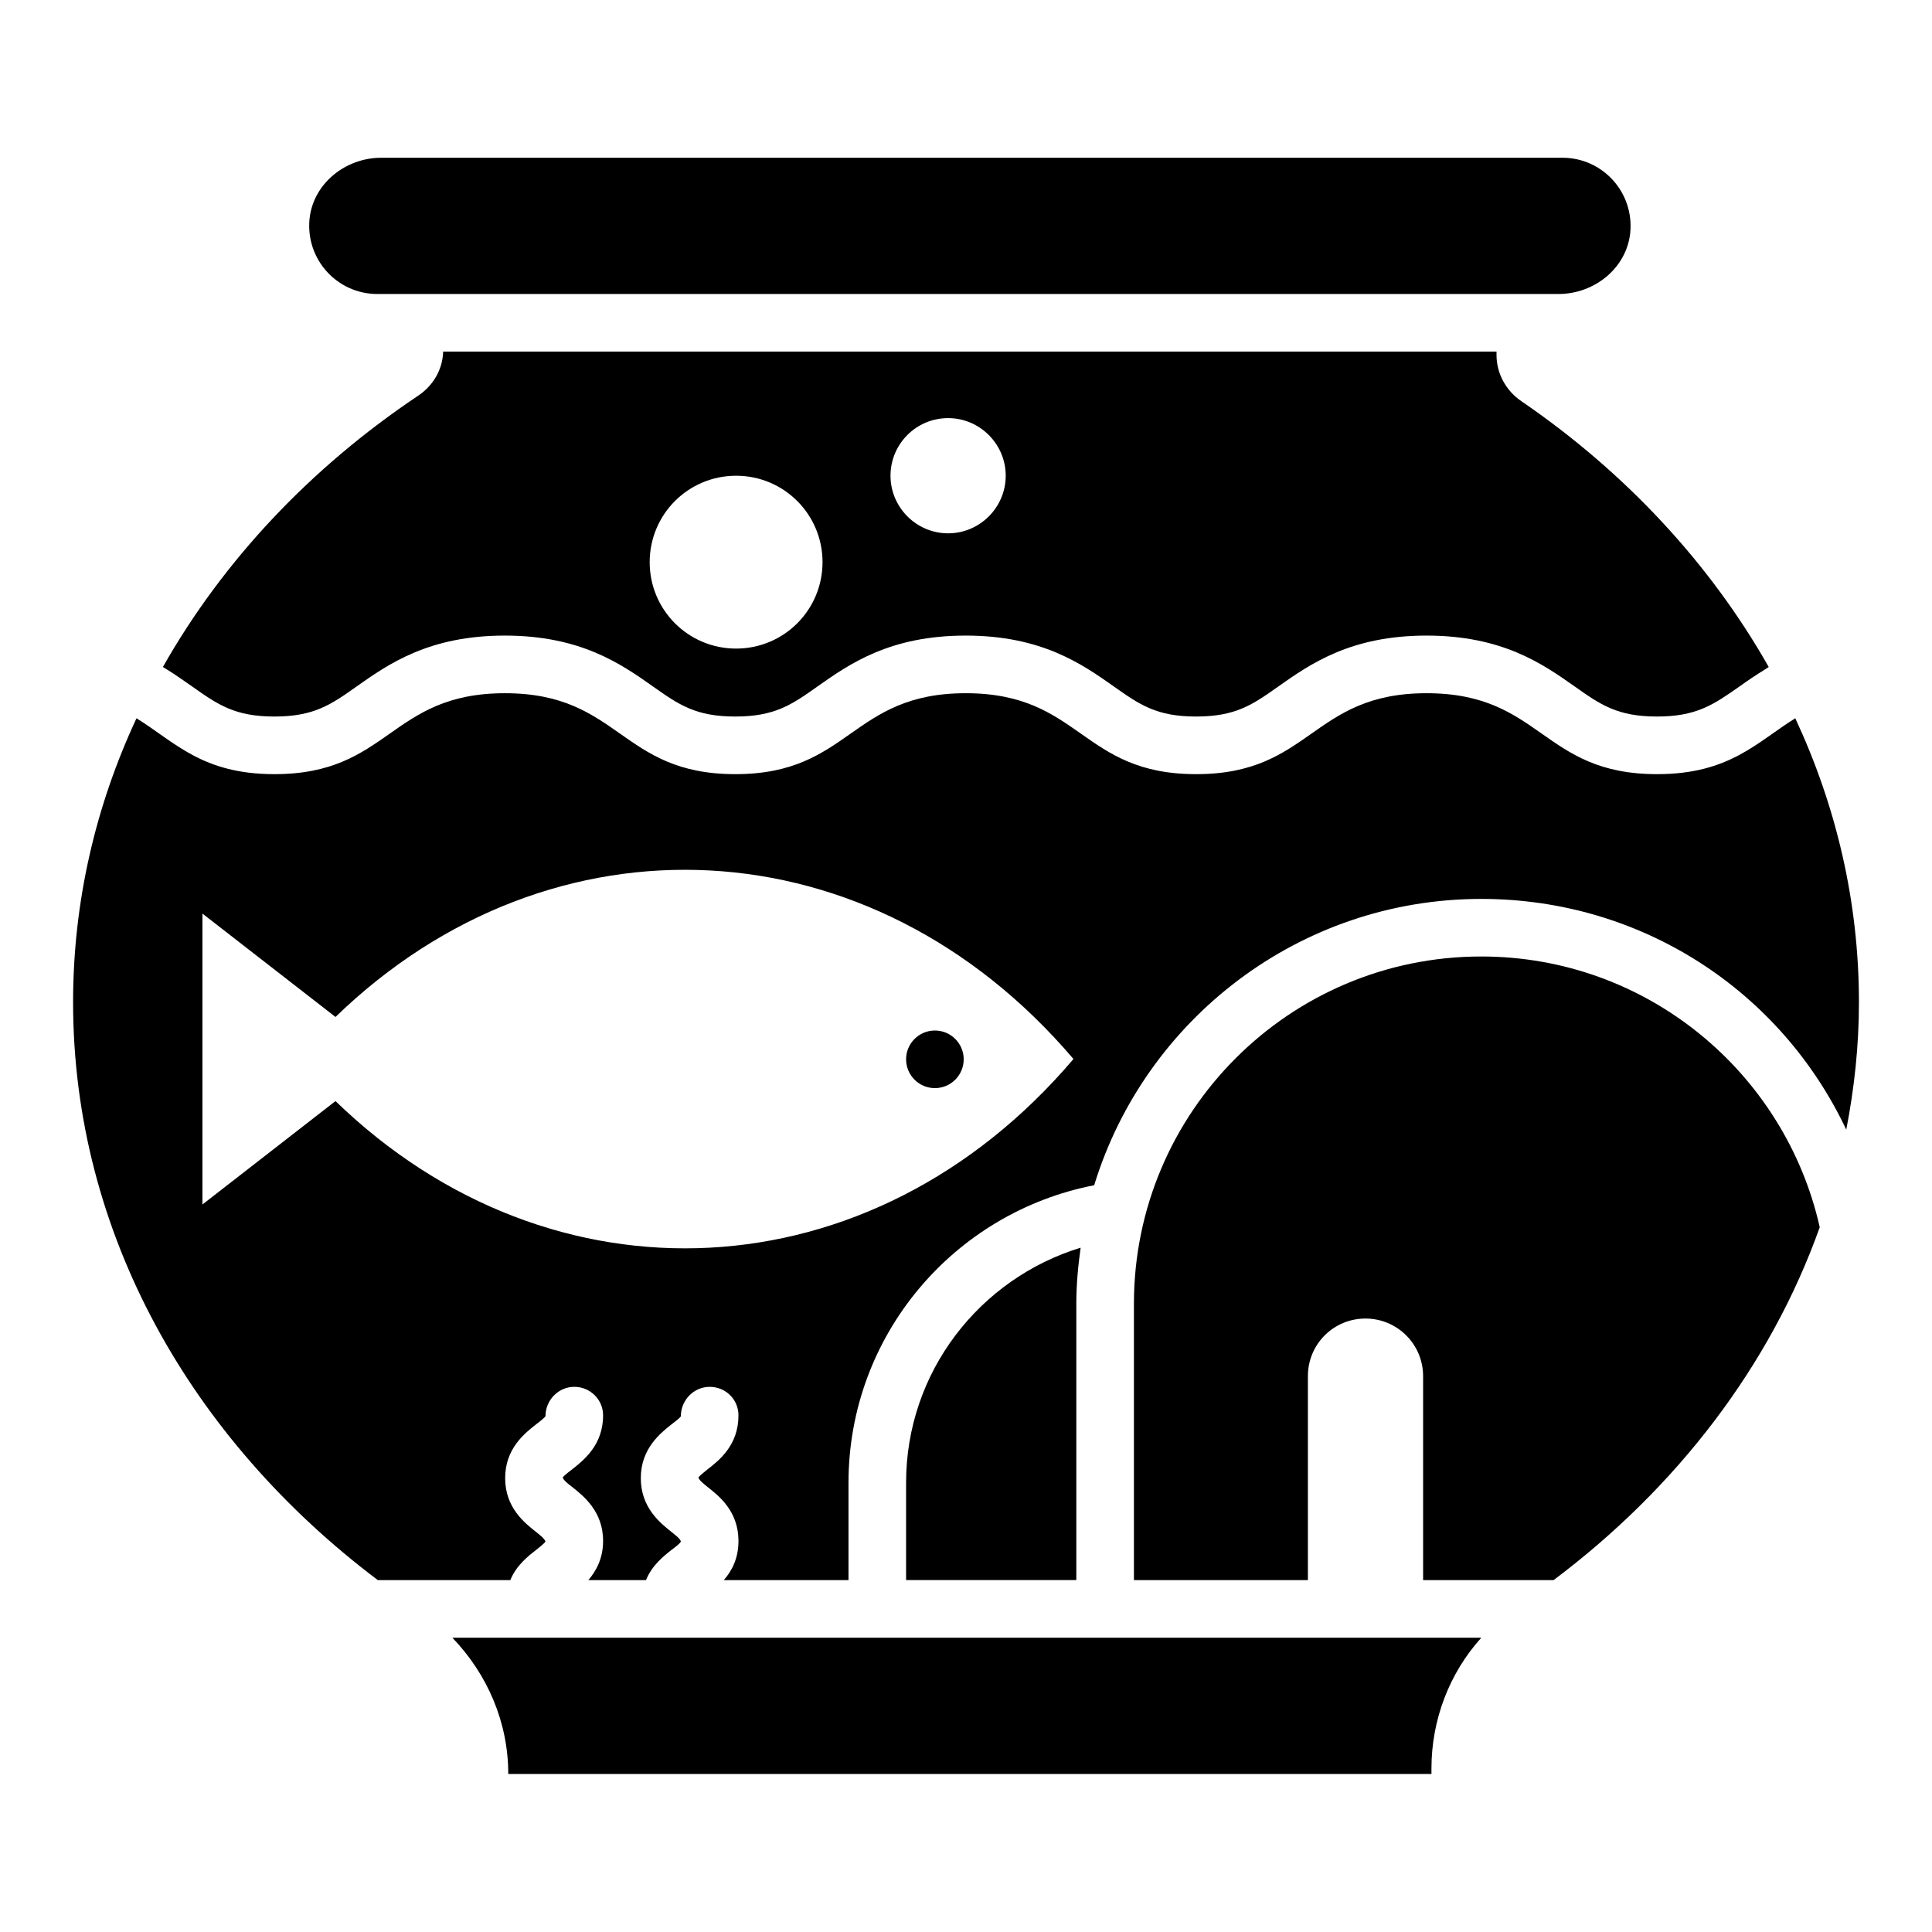
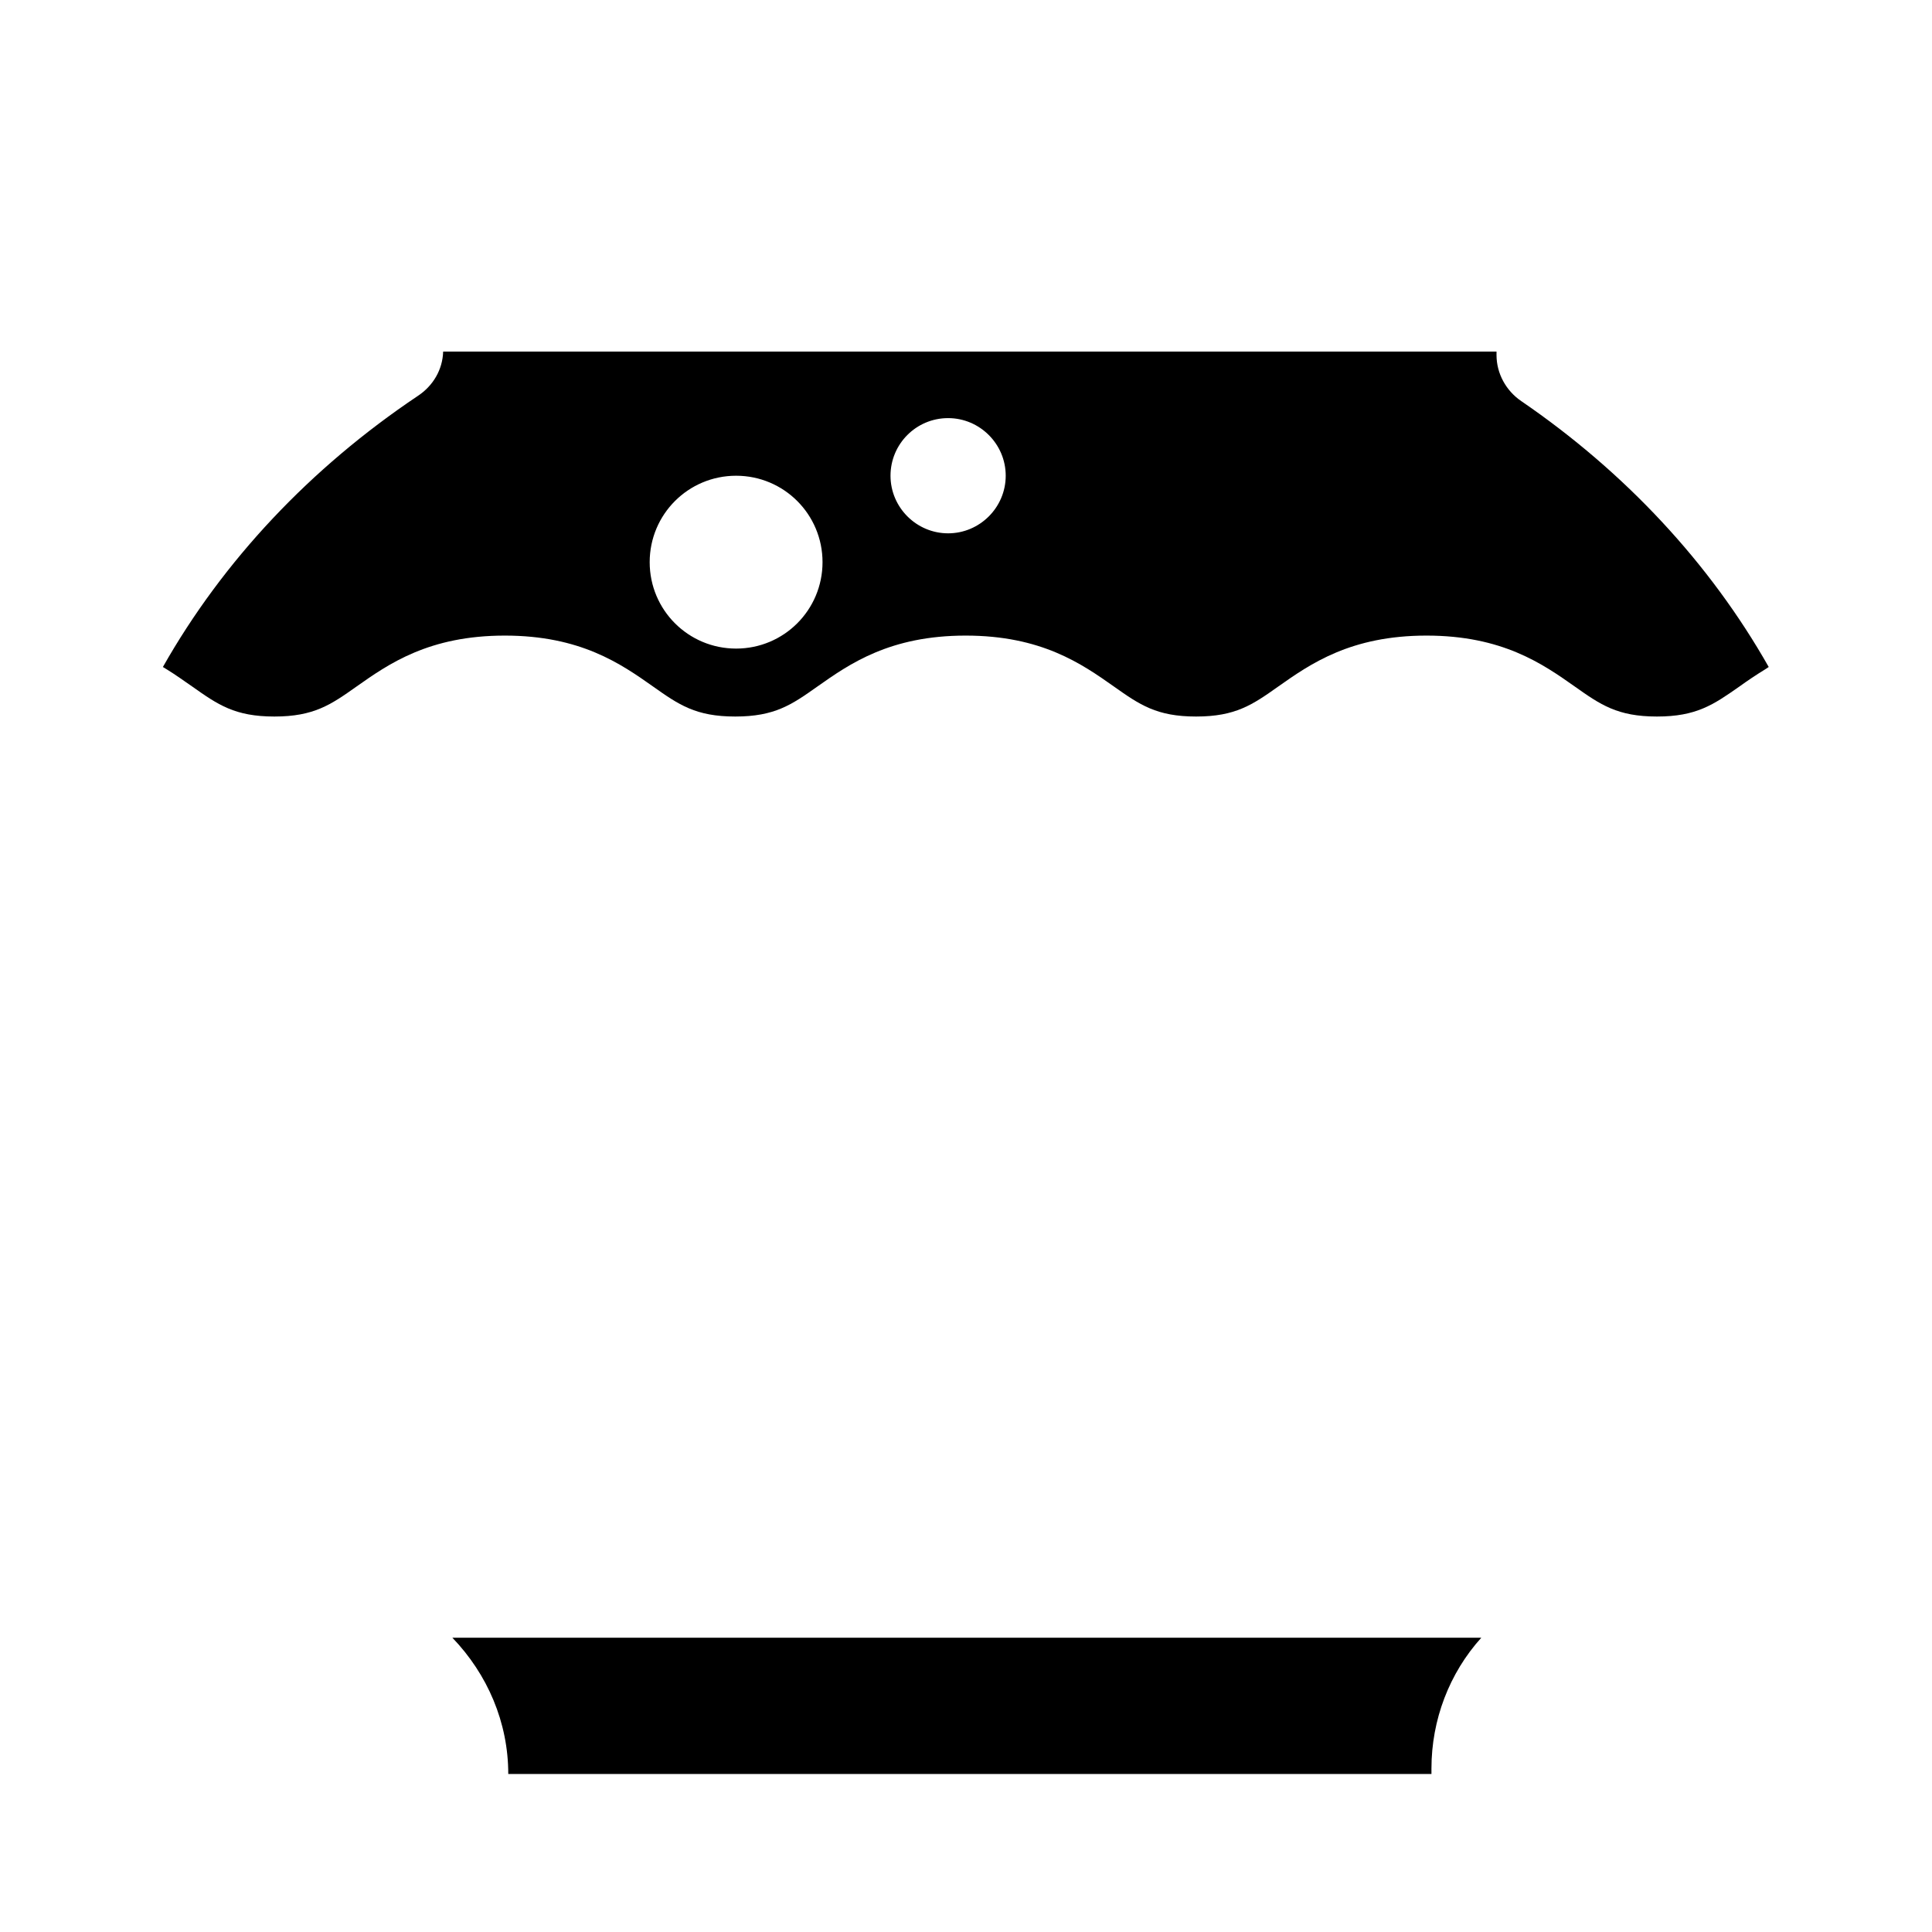
<svg xmlns="http://www.w3.org/2000/svg" fill="#000000" width="800px" height="800px" version="1.1" viewBox="144 144 512 512">
  <g>
-     <path d="m243.97 221.91h313.05c9.465 0 18.016-6.793 19.008-16.184 1.07-10.84-7.406-19.922-17.938-19.922h-313.05c-9.465 0-18.016 6.793-19.008 16.184-1.07 10.836 7.406 19.922 17.938 19.922z" />
    <path d="m278.7 614.12h244.65v-1.449c0-12.902 4.734-25.266 13.207-34.656h-272.67c9.312 9.695 14.809 22.441 14.809 36.105z" />
-     <path d="m536.56 397.48c-50.84 0-92.059 41.223-92.059 92.059v73.203h46.105v-54.047c0-8.473 6.793-15.266 15.266-15.266 8.398 0 15.266 6.793 15.266 15.266v54.047h34.578c32.746-24.578 57.48-56.871 70.535-93.512-9.234-41.062-45.875-71.75-89.691-71.75z" />
-     <path d="m399.39 424.73c0 4.215-3.418 7.633-7.633 7.633s-7.633-3.418-7.633-7.633c0-4.215 3.418-7.633 7.633-7.633s7.633 3.418 7.633 7.633" />
    <path d="m194.96 325.95c6.793 4.809 11.297 7.938 21.754 7.938s14.961-3.129 21.754-7.938c8.551-6.031 19.238-13.512 39.312-13.512 20.074 0 30.762 7.481 39.312 13.512 6.793 4.809 11.297 7.938 21.754 7.938 10.457 0 14.961-3.129 21.754-7.938 8.551-6.031 19.238-13.512 39.312-13.512s30.762 7.481 39.312 13.512c6.793 4.809 11.297 7.938 21.754 7.938s14.961-3.129 21.754-7.938c8.551-6.031 19.238-13.512 39.312-13.512s30.762 7.481 39.312 13.512c6.793 4.809 11.297 7.938 21.754 7.938 10.457 0 14.961-3.129 21.832-7.938 2.215-1.602 4.504-3.129 6.871-4.582l0.918-0.609c-15.574-27.48-38.016-51.602-65.57-70.457-4.047-2.75-6.566-7.328-6.566-12.215v-0.918l-279.15 0.004c-0.152 4.809-2.672 9.082-6.719 11.754-28.473 19.082-51.602 43.664-67.555 71.832l0.992 0.609c2.367 1.453 4.582 3.055 6.797 4.582zm200.3-71.145c8.398 0 15.266 6.871 15.266 15.266 0 8.398-6.871 15.266-15.266 15.266-8.398 0-15.266-6.871-15.266-15.266s6.793-15.266 15.266-15.266zm-56.184 15.27c12.672 0 22.902 10.23 22.902 22.902s-10.23 22.902-22.902 22.902-22.902-10.23-22.902-22.902c0.004-12.676 10.23-22.902 22.902-22.902z" />
-     <path d="m430.38 474.65c-26.719 8.168-46.258 32.898-46.258 62.289v25.801h45.113v-73.203c0-5.039 0.457-10 1.145-14.887z" />
-     <path d="m619.77 334.35c-10.23 6.336-17.406 14.809-36.641 14.809-30.535 0-30.535-21.449-61.066-21.449-30.535 0-30.535 21.449-61.066 21.449-30.535 0-30.535-21.449-61.066-21.449-30.535 0-30.535 21.449-61.066 21.449-30.535 0-30.535-21.449-61.066-21.449-30.535 0-30.535 21.449-61.066 21.449-19.16 0-26.336-8.473-36.562-14.809-10.848 23.281-16.805 48.625-16.805 75.266 0 61.066 31.223 115.8 80.762 153.13h35.113c1.602-3.969 4.809-6.414 6.945-8.09 0.762-0.609 2.137-1.68 2.367-2.137-0.23-0.762-1.527-1.754-2.367-2.441-3.125-2.449-8.316-6.492-8.316-14.355 0-7.863 5.191-11.91 8.32-14.352 0.84-0.609 2.137-1.68 2.367-2.062 0-4.273 3.434-7.785 7.633-7.785 4.199 0 7.633 3.359 7.633 7.559 0 7.938-5.191 11.91-8.246 14.352-0.918 0.688-2.215 1.68-2.441 2.137 0.23 0.762 1.527 1.754 2.441 2.441 3.055 2.441 8.246 6.488 8.246 14.352 0 4.656-1.832 7.938-3.894 10.383h15.266c1.602-3.969 4.734-6.414 6.871-8.09 0.84-0.609 2.215-1.68 2.367-2.137-0.152-0.762-1.527-1.754-2.367-2.441-3.055-2.441-8.246-6.488-8.246-14.352 0-7.863 5.191-11.91 8.246-14.352 0.84-0.609 2.215-1.68 2.367-2.062 0-4.273 3.434-7.785 7.633-7.785 4.273 0 7.633 3.359 7.633 7.559 0 7.938-5.113 11.91-8.246 14.352-0.84 0.688-2.137 1.68-2.367 2.137 0.23 0.762 1.527 1.754 2.367 2.441 3.129 2.441 8.246 6.488 8.246 14.352 0 4.656-1.754 7.938-3.894 10.383h33.055v-25.801c0-39.008 27.863-71.602 65.113-78.855 13.434-43.891 54.352-75.875 102.59-75.875 42.367 0 79.312 24.273 96.715 61.145 2.137-10.992 3.359-22.215 3.359-33.738 0.004-26.648-6.027-51.992-16.867-75.273zm-386.86 101.45-35.266 27.402v-77.098l35.266 27.402c57.25-55.496 142.06-51.754 195.57 11.145-53.512 62.977-138.32 66.641-195.57 11.148z" />
  </g>
</svg>